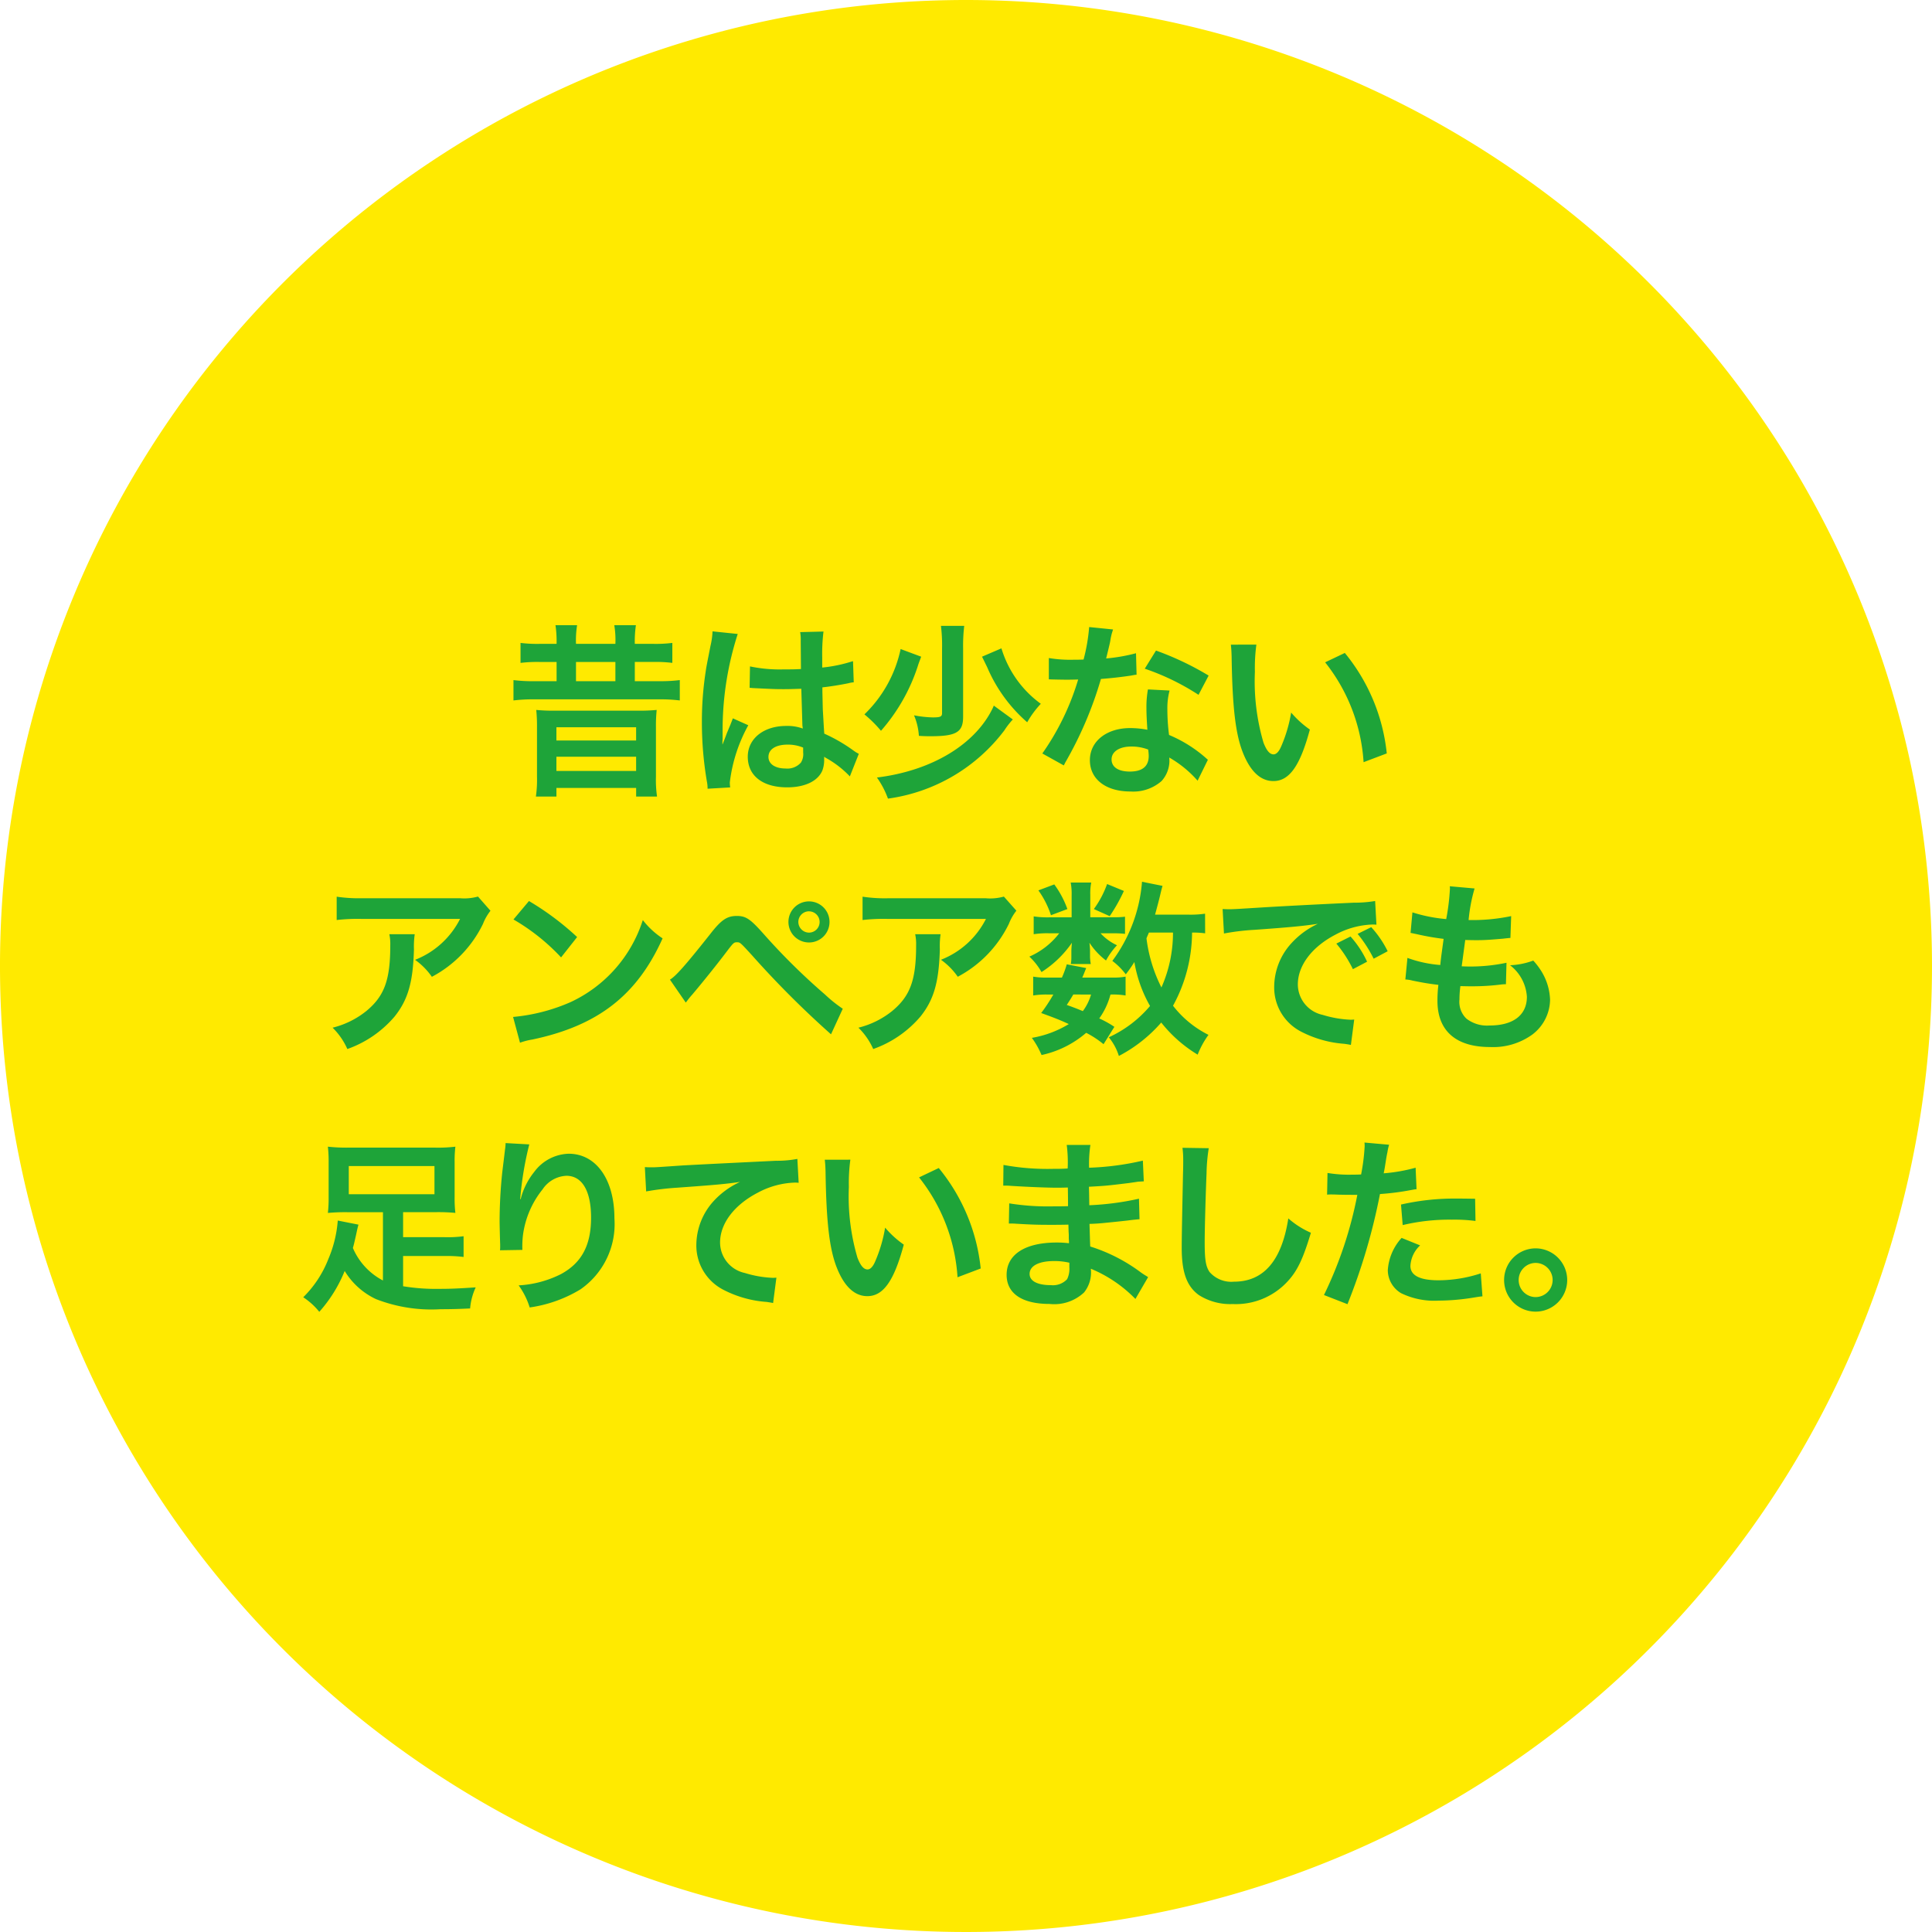
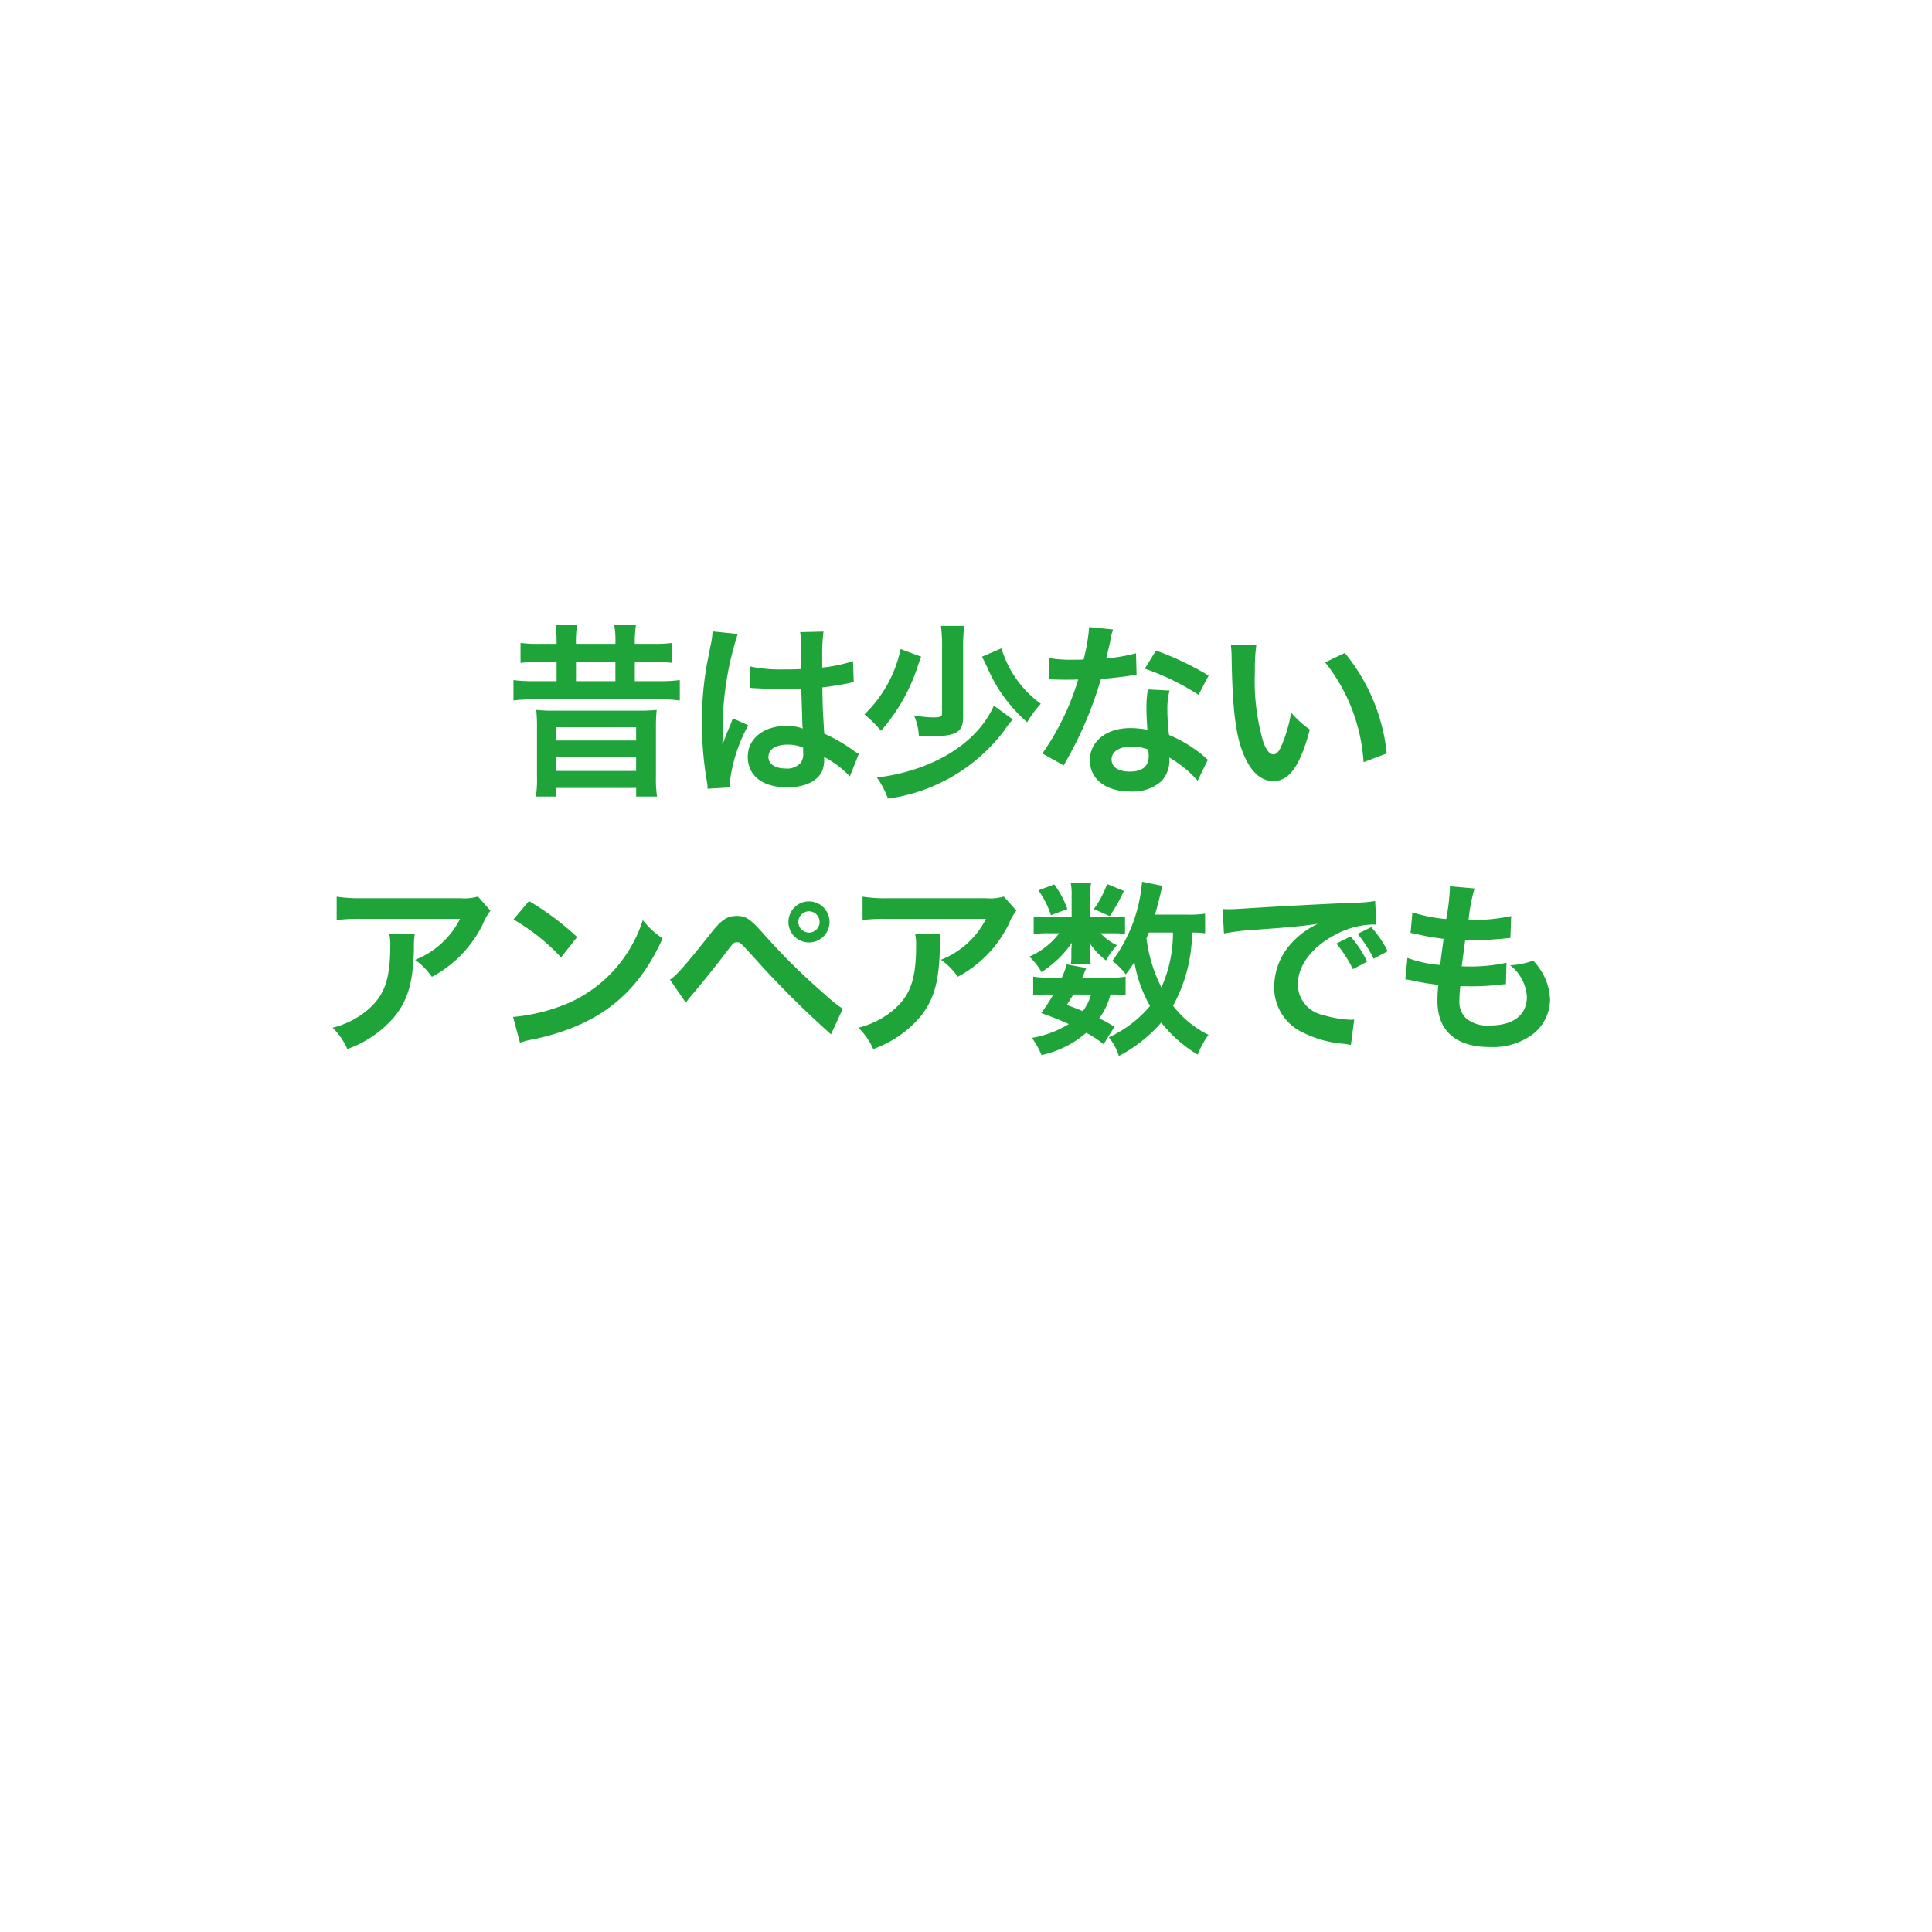
<svg xmlns="http://www.w3.org/2000/svg" id="description02_img02" width="175" height="175" viewBox="0 0 175 175">
  <defs>
    <clipPath id="clip-path">
-       <rect id="長方形_3168" data-name="長方形 3168" width="175" height="175" fill="none" />
-     </clipPath>
+       </clipPath>
  </defs>
  <g id="グループ_4842" data-name="グループ 4842">
    <g id="グループ_4841" data-name="グループ 4841" clip-path="url(#clip-path)">
      <path id="パス_38148" data-name="パス 38148" d="M175,87.5A87.5,87.5,0,1,1,87.5,0,87.5,87.5,0,0,1,175,87.5" fill="#ffea00" />
    </g>
  </g>
  <path id="パス_40339" data-name="パス 40339" d="M3.3-12.572a12.56,12.56,0,0,1-1.742-.085v1.809A12.412,12.412,0,0,1,3.3-10.932H4.824V-9.19H2.778a14.27,14.27,0,0,1-1.86-.1v1.843a14.638,14.638,0,0,1,1.86-.1H14.141a14.171,14.171,0,0,1,1.843.1V-9.292a13.637,13.637,0,0,1-1.843.1H11.909v-1.742h1.657a12.266,12.266,0,0,1,1.742.085v-1.809a12.122,12.122,0,0,1-1.742.085H11.909a9.969,9.969,0,0,1,.1-1.691H10.049a8.143,8.143,0,0,1,.1,1.691H6.582a8.545,8.545,0,0,1,.1-1.691H4.722a9.833,9.833,0,0,1,.1,1.691ZM6.582-9.19v-1.742H10.15V-9.19ZM4.57-6.519a15.747,15.747,0,0,1-1.589-.068,14.319,14.319,0,0,1,.068,1.539V-.533a10.662,10.662,0,0,1-.1,1.792h1.86V.481h7.22v.778h1.894a10.427,10.427,0,0,1-.1-1.792V-5.048a13.723,13.723,0,0,1,.068-1.539c-.592.051-.964.068-1.606.068Zm.237,1.5h7.22v1.2H4.807Zm0,2.672h7.22v1.285H4.807Zm22.151-7.947c-.558.034-.879.034-1.556.034a12.946,12.946,0,0,1-3.06-.271l-.034,1.945h.1l.152.017c2.063.1,2.114.1,2.891.1.507,0,.879-.017,1.539-.034l.1,3.348c.017.068.017.135.034.254a4.019,4.019,0,0,0-1.5-.237c-2.046,0-3.483,1.15-3.483,2.79,0,1.725,1.353,2.773,3.568,2.773,1.623,0,2.807-.575,3.2-1.556a2.779,2.779,0,0,0,.152-.981v-.237l.118.085A8.971,8.971,0,0,1,31.388-.567L32.2-2.613a3.217,3.217,0,0,1-.473-.287,14.615,14.615,0,0,0-2.655-1.539c-.034-.372-.068-1.1-.135-2.2L28.9-8.26v-.372c.795-.085,1.691-.237,2.35-.372a2.67,2.67,0,0,1,.49-.085L31.675-11l-.085.017a13.272,13.272,0,0,1-2.705.558v-.9A16.393,16.393,0,0,1,29-13.688l-2.114.051a3.982,3.982,0,0,1,.051.812Zm.2,7.558a1.431,1.431,0,0,1-.2.913,1.633,1.633,0,0,1-1.387.541c-.947,0-1.556-.406-1.556-1.048,0-.693.659-1.116,1.742-1.116a3.562,3.562,0,0,1,1.4.271ZM20.549.431a3.168,3.168,0,0,1-.034-.457A14.108,14.108,0,0,1,22.189-5.2l-1.4-.626c-.135.372-.169.423-.2.524l-.135.321c-.068.152-.118.3-.186.44-.1.271-.2.541-.321.845l-.085.22h-.017v-.287l.017-.186V-4.98a28.342,28.342,0,0,1,1.37-8.488l-2.283-.237a6.78,6.78,0,0,1-.186,1.319c-.237,1.217-.389,1.961-.423,2.249a29.621,29.621,0,0,0-.355,4.65A31.92,31.92,0,0,0,18.436-.11,3.062,3.062,0,0,1,18.5.549ZM39.639-14.2a14.271,14.271,0,0,1,.1,2.046V-6.3c0,.321-.152.389-.845.389A9.84,9.84,0,0,1,37.2-6.1a5.63,5.63,0,0,1,.44,1.86c.524.034.778.034,1.082.034,2.317,0,2.925-.372,2.925-1.759v-6.206a15.163,15.163,0,0,1,.1-2.029Zm3.72,2.79c.085.169.135.271.473.964A13.742,13.742,0,0,0,47.451-5.47a8.766,8.766,0,0,1,1.234-1.674,9.651,9.651,0,0,1-3.568-5.022Zm-5.512,0-1.86-.693a11.544,11.544,0,0,1-3.28,5.918,11.244,11.244,0,0,1,1.5,1.488,16.666,16.666,0,0,0,3.348-5.9c.034-.118.085-.254.135-.389Zm6.578,4.43-.068.169C42.784-3.475,38.811-1.074,33.839-.465a7.9,7.9,0,0,1,1,1.911A15.906,15.906,0,0,0,45.388-4.743a6.9,6.9,0,0,1,.761-.981Zm10.6-6.155.068-.3c.051-.169.068-.237.135-.44l-2.164-.22a16.492,16.492,0,0,1-.507,2.942c-.321.017-.626.017-.862.017a11.74,11.74,0,0,1-2.283-.152v1.928c.22.017,1.387.034,1.556.034.271,0,.423,0,1.1-.017a23.086,23.086,0,0,1-3.246,6.7l1.945,1.082c.034-.068.085-.152.118-.237A34.218,34.218,0,0,0,54.13-9.393q1.344-.1,2.688-.3l.372-.068.169-.017-.051-1.945a15.939,15.939,0,0,1-2.705.473c.169-.693.271-1.1.355-1.488ZM63.886-9.7a26.734,26.734,0,0,0-4.768-2.266L58.1-10.323a21.737,21.737,0,0,1,4.87,2.367Zm-.068,7.626-.135-.118A12.069,12.069,0,0,0,60.3-4.321a18.191,18.191,0,0,1-.152-2.333,6.18,6.18,0,0,1,.2-1.691l-1.961-.1a8.969,8.969,0,0,0-.135,1.708c0,.541.034,1.184.085,1.945a8.363,8.363,0,0,0-1.556-.152c-2.147,0-3.652,1.2-3.652,2.908C53.132-.313,54.57.8,56.8.8a3.892,3.892,0,0,0,2.824-.947,2.762,2.762,0,0,0,.71-1.775,3.171,3.171,0,0,0-.017-.355,10.067,10.067,0,0,1,2.57,2.1ZM58.408-3a4.4,4.4,0,0,1,.051.575c0,.947-.575,1.42-1.708,1.42-1.048,0-1.657-.406-1.657-1.1,0-.71.71-1.167,1.792-1.167A4.2,4.2,0,0,1,58.408-3ZM65.9-12.5c.034.355.051.49.068,1.082.068,4.6.355,7.034,1.031,8.725S68.6-.144,69.754-.144c1.437,0,2.418-1.37,3.3-4.667A8.869,8.869,0,0,1,71.36-6.35a13,13,0,0,1-.9,3.06c-.2.473-.44.727-.693.727-.338,0-.626-.321-.913-1.065a19.643,19.643,0,0,1-.778-6.408,15.857,15.857,0,0,1,.135-2.469ZM74.438-10.9a16.153,16.153,0,0,1,3.483,9.046l2.1-.795a17.08,17.08,0,0,0-3.8-9.1Z" transform="translate(45.592 70.893)" fill="#1ea439" />
  <path id="パス_40340" data-name="パス 40340" d="M14.7-13.012a4.6,4.6,0,0,1-1.64.152H4.235A13.606,13.606,0,0,1,1.9-13v2.114a16.833,16.833,0,0,1,2.3-.1h8.877A7.7,7.7,0,0,1,9-7.28a6.242,6.242,0,0,1,1.522,1.539,10.7,10.7,0,0,0,4.633-4.8,4.647,4.647,0,0,1,.676-1.184ZM6.67-9.6a4.282,4.282,0,0,1,.085,1.015c0,3.145-.541,4.6-2.181,5.952a7.883,7.883,0,0,1-3.044,1.5A6.243,6.243,0,0,1,2.866.8,9.983,9.983,0,0,0,7.144-2.14C8.361-3.662,8.818-5.251,8.9-8.227A7.763,7.763,0,0,1,8.97-9.6Zm11.244-1.336A18.674,18.674,0,0,1,22.226-7.5l1.454-1.843a25.152,25.152,0,0,0-4.362-3.263ZM18.506.227A5.986,5.986,0,0,1,19.622-.06c5.935-1.251,9.486-4.007,11.8-9.165a7.291,7.291,0,0,1-1.792-1.657,12.31,12.31,0,0,1-6.561,7.44,16.7,16.7,0,0,1-5.191,1.336ZM33.521-3.408c.237-.3.287-.389.575-.71.947-1.116,2.3-2.807,3.027-3.771.71-.93.744-.981,1.031-.981s.287,0,1.37,1.184A86.455,86.455,0,0,0,46.677-.534L47.742-2.85a12.119,12.119,0,0,1-1.606-1.285,58.1,58.1,0,0,1-5.478-5.394c-1.285-1.454-1.674-1.725-2.519-1.725-.9,0-1.42.372-2.418,1.657-2.249,2.841-3.145,3.838-3.635,4.109Zm11.194-9.165a1.859,1.859,0,0,0-1.894,1.843,1.858,1.858,0,0,0,1.86,1.877,1.855,1.855,0,0,0,1.86-1.86A1.859,1.859,0,0,0,44.715-12.573Zm-.051.9a.967.967,0,0,1,.981.964.963.963,0,0,1-.964.964.974.974,0,0,1-.964-.964A.971.971,0,0,1,44.664-11.676Zm17.67-1.336a4.6,4.6,0,0,1-1.64.152H51.868A13.606,13.606,0,0,1,49.534-13v2.114a16.833,16.833,0,0,1,2.3-.1h8.877a7.7,7.7,0,0,1-4.075,3.7,6.242,6.242,0,0,1,1.522,1.539,10.7,10.7,0,0,0,4.633-4.8,4.647,4.647,0,0,1,.676-1.184ZM54.3-9.6a4.281,4.281,0,0,1,.085,1.015c0,3.145-.541,4.6-2.181,5.952a7.883,7.883,0,0,1-3.044,1.5A6.243,6.243,0,0,1,50.5.8,9.983,9.983,0,0,0,54.776-2.14c1.217-1.522,1.674-3.111,1.759-6.087A7.763,7.763,0,0,1,56.6-9.6Zm26.259-1.86a9.157,9.157,0,0,1-1.589.085H76.03c.152-.558.338-1.251.44-1.674.118-.524.186-.761.237-.93l-1.86-.372a13.807,13.807,0,0,1-2.688,7.169,5.935,5.935,0,0,1,1.217,1.217,11.12,11.12,0,0,0,.778-1.116A12.035,12.035,0,0,0,75.574-3.1,10.691,10.691,0,0,1,71.837-.263a4.926,4.926,0,0,1,.913,1.691A13.116,13.116,0,0,0,76.588-1.6a12.3,12.3,0,0,0,3.3,2.908,7.964,7.964,0,0,1,.981-1.792,9.288,9.288,0,0,1-3.213-2.638,13.917,13.917,0,0,0,1.725-6.628,8.639,8.639,0,0,1,1.184.068ZM77.653-9.749a12.193,12.193,0,0,1-1.048,4.971,13.515,13.515,0,0,1-1.353-4.447c.085-.22.1-.237.22-.524ZM72.344-1.21a8.913,8.913,0,0,0-1.37-.761,6.578,6.578,0,0,0,1.015-2.164,6.887,6.887,0,0,1,1.37.085V-5.758a5.979,5.979,0,0,1-1.251.085H69.436c.135-.3.169-.406.355-.862l-1.759-.338a8.994,8.994,0,0,1-.44,1.2H66.325a7.027,7.027,0,0,1-1.336-.085v1.708a7.247,7.247,0,0,1,1.336-.085h.49a15.668,15.668,0,0,1-1.1,1.674c1.167.423,1.691.626,2.5,1A9.428,9.428,0,0,1,64.87-.212a7.723,7.723,0,0,1,.879,1.556A9.142,9.142,0,0,0,69.791-.669,8.715,8.715,0,0,1,71.363.363ZM70.23-4.135a4.641,4.641,0,0,1-.744,1.5c-.49-.2-.727-.3-1.454-.558.321-.49.372-.575.592-.947Zm-.068-7v-2.029a5.065,5.065,0,0,1,.085-1.116h-1.86a5.5,5.5,0,0,1,.085,1.15v2h-2a8.259,8.259,0,0,1-1.437-.085V-9.6a7.953,7.953,0,0,1,1.4-.085h.913a6.856,6.856,0,0,1-2.705,2.114,5.751,5.751,0,0,1,1.1,1.4,9.6,9.6,0,0,0,2.756-2.655c-.034.3-.051.592-.051.727v.643a3.114,3.114,0,0,1-.051.558h1.809a4.4,4.4,0,0,1-.068-.626v-.609c0-.135-.017-.355-.051-.693a6.43,6.43,0,0,0,1.5,1.606A6.537,6.537,0,0,1,72.581-8.6a4.722,4.722,0,0,1-1.488-1.082h1.133a7.967,7.967,0,0,1,1.082.051v-1.556a7.631,7.631,0,0,1-1.082.051Zm-4.7-2.435A8.261,8.261,0,0,1,66.6-11.321l1.488-.558A8.7,8.7,0,0,0,66.9-14.111Zm6.222-.575a8.885,8.885,0,0,1-1.2,2.266l1.437.643a15.65,15.65,0,0,0,1.285-2.283ZM82.27-9.664A21.222,21.222,0,0,1,85.076-10c3.28-.237,4.329-.338,5.7-.541a7.477,7.477,0,0,0-2.35,1.708,5.888,5.888,0,0,0-1.606,3.974A4.493,4.493,0,0,0,89.236-.787,10.083,10.083,0,0,0,93.193.329c.321.051.355.051.575.1l.3-2.3c-.169.017-.3.017-.338.017a10,10,0,0,1-2.519-.44,2.835,2.835,0,0,1-2.249-2.756c0-1.708,1.268-3.4,3.416-4.515a7.562,7.562,0,0,1,3.348-.913,3.02,3.02,0,0,1,.355.017l-.118-2.147a11.257,11.257,0,0,1-1.945.152c-3.99.186-6.8.338-8.437.44-2.452.152-2.452.152-2.824.152-.186,0-.3,0-.609-.017Zm10.179.913a11.206,11.206,0,0,1,1.5,2.317l1.285-.676a9.068,9.068,0,0,0-1.5-2.283Zm4.65.693a9.351,9.351,0,0,0-1.488-2.181l-1.234.609A11.71,11.71,0,0,1,95.83-7.382ZM98.7-5.5a3.009,3.009,0,0,1,.643.1c.913.186,1.387.271,2.35.389a11.453,11.453,0,0,0-.085,1.454c0,2.705,1.674,4.176,4.751,4.176A6.075,6.075,0,0,0,110.186-.5a4.023,4.023,0,0,0,1.623-3.162,5.259,5.259,0,0,0-.727-2.486,6.5,6.5,0,0,0-.795-1.065,6.794,6.794,0,0,1-2.1.423,3.91,3.91,0,0,1,1.522,2.858c0,1.657-1.234,2.6-3.382,2.6a3.047,3.047,0,0,1-2.1-.626,2.1,2.1,0,0,1-.626-1.725,9.152,9.152,0,0,1,.085-1.217c.592.017.744.017,1.082.017a20.852,20.852,0,0,0,2.536-.152,3.231,3.231,0,0,1,.507-.034l.051-1.945a15.875,15.875,0,0,1-4.058.321c.1-.727.169-1.268.321-2.384.626.017.761.017,1.1.017.609,0,1.133-.034,2.316-.135.44-.051.473-.051.676-.068l.068-1.978a16.907,16.907,0,0,1-3.855.355,14.9,14.9,0,0,1,.541-2.858l-2.249-.2a.97.97,0,0,1,.017.2,19.89,19.89,0,0,1-.338,2.773,13.932,13.932,0,0,1-3.06-.609l-.169,1.86c.271.051.321.068.575.118a22.75,22.75,0,0,0,2.418.423c-.1.778-.254,1.792-.3,2.367a11.08,11.08,0,0,1-2.976-.643Z" transform="translate(28.596 94.221)" fill="#1ea439" />
-   <path id="パス_40341" data-name="パス 40341" d="M7.713-1.563A5.945,5.945,0,0,1,4.991-4.506c.118-.406.169-.676.287-1.184.118-.558.152-.71.22-.93L3.621-6.991a10.934,10.934,0,0,1-.845,3.466A9.906,9.906,0,0,1,.493-.042,6.237,6.237,0,0,1,1.947,1.277a12.662,12.662,0,0,0,2.3-3.7A6.568,6.568,0,0,0,7.087.127a13.847,13.847,0,0,0,5.85.913c.913,0,1.573-.017,2.672-.068a5.63,5.63,0,0,1,.507-1.911c-1.522.1-2.232.135-3.246.135a18.224,18.224,0,0,1-3.331-.237V-3.778h3.737a12.266,12.266,0,0,1,1.742.085V-5.571a10.759,10.759,0,0,1-1.742.085H9.539V-7.752h2.993a16.751,16.751,0,0,1,1.742.068,11.06,11.06,0,0,1-.068-1.42v-3.179a11.113,11.113,0,0,1,.068-1.4,13.182,13.182,0,0,1-1.911.085H4.653a15.143,15.143,0,0,1-1.928-.085,11.824,11.824,0,0,1,.068,1.4V-9.1a11.756,11.756,0,0,1-.068,1.42,17.105,17.105,0,0,1,1.759-.068h3.23ZM12.38-11.928v2.553H4.619v-2.553Zm6.442-2.08a4.18,4.18,0,0,1-.051.575c-.051.44-.051.44-.254,2.1a43.471,43.471,0,0,0-.237,4.346c0,.389.034,1.691.051,2.147v.271a1.868,1.868,0,0,1-.017.271l2.029-.034a8.8,8.8,0,0,1,.051-1.319,8.323,8.323,0,0,1,1.775-4.16,2.738,2.738,0,0,1,2.164-1.234c1.42,0,2.232,1.37,2.232,3.788,0,2.519-.862,4.109-2.739,5.123a9.684,9.684,0,0,1-3.821,1.015,6.863,6.863,0,0,1,1,2,12.109,12.109,0,0,0,4.6-1.64A7.2,7.2,0,0,0,28.68-7.194c0-3.517-1.657-5.85-4.143-5.85a4.024,4.024,0,0,0-3.128,1.657,6.422,6.422,0,0,0-1.116,2.08l-.068.237-.034.135h-.051l.017-.135a29.89,29.89,0,0,1,.812-4.819ZM31.554-9.629a24.75,24.75,0,0,1,2.807-.338c3.28-.237,4.329-.321,5.7-.524A7.452,7.452,0,0,0,37.709-8.8,5.961,5.961,0,0,0,36.1-4.81,4.511,4.511,0,0,0,38.521-.735,10.082,10.082,0,0,0,42.478.381c.321.051.355.051.575.1l.3-2.3a3.07,3.07,0,0,1-.338.017A9.879,9.879,0,0,1,40.5-2.24,2.835,2.835,0,0,1,38.25-5c0-1.708,1.268-3.4,3.416-4.515a7.562,7.562,0,0,1,3.348-.913,3.17,3.17,0,0,1,.355.017l-.118-2.164a9.737,9.737,0,0,1-1.945.169c-4.092.2-6.9.338-8.437.423-2.452.169-2.452.169-2.807.169-.169,0-.321,0-.626-.017ZM47.736-12.5c.034.355.051.49.068,1.082.068,4.6.355,7.034,1.031,8.725S50.442-.143,51.591-.143c1.437,0,2.418-1.37,3.3-4.667A8.869,8.869,0,0,1,53.2-6.349a13,13,0,0,1-.9,3.06c-.2.473-.44.727-.693.727-.338,0-.626-.321-.913-1.065a19.643,19.643,0,0,1-.778-6.408,15.86,15.86,0,0,1,.135-2.469ZM56.275-10.9a16.153,16.153,0,0,1,3.483,9.046l2.1-.795a17.08,17.08,0,0,0-3.8-9.1ZM77.022-1.868c-.237-.152-.287-.169-.609-.389a15.313,15.313,0,0,0-4.633-2.384c-.017-.287-.034-.981-.068-2.046.609-.017.947-.051,1.15-.068,1.2-.118,1.961-.2,2.283-.237.524-.068.862-.1,1.1-.118l-.051-1.86a25.381,25.381,0,0,1-4.5.592c-.017-1.133-.017-1.167-.034-1.674,1.522-.085,1.556-.085,3.635-.338.338-.051.49-.068.795-.118.2-.017.287-.017.541-.034l-.085-1.877a25.047,25.047,0,0,1-4.87.643,11.676,11.676,0,0,1,.118-2.063H69.65a12.384,12.384,0,0,1,.085,2.131c-.541.034-.795.034-1.3.034a21.97,21.97,0,0,1-4.515-.355L63.9-10.153h.254c.068,0,.2,0,.389.017,1.285.085,3.263.169,4.075.169.423,0,.643,0,1.133-.017.017.93.017,1.5.017,1.691-.507.017-1.031.017-1.353.017a22.171,22.171,0,0,1-3.974-.271l-.034,1.826c.237,0,.406,0,.643.017,1.437.085,1.978.1,3.179.1.406,0,.845,0,1.573-.017l.017.626.017.287v.372l.017.2v.2A8.941,8.941,0,0,0,68.737-5c-2.858,0-4.532,1.082-4.532,2.925,0,1.691,1.4,2.638,3.889,2.638A3.944,3.944,0,0,0,71.223-.481a2.892,2.892,0,0,0,.609-2.147A12.109,12.109,0,0,1,75.872.111Zm-7.136-.913a2.132,2.132,0,0,1-.2,1.1,1.756,1.756,0,0,1-1.471.541c-1.217,0-1.928-.372-1.928-1.015,0-.727.829-1.167,2.215-1.167a5.8,5.8,0,0,1,1.387.152Zm10.247-10.8a8.093,8.093,0,0,1,.068,1.15c0,.271,0,.659-.017,1.1-.085,4.21-.118,5.85-.118,6.814,0,2.215.457,3.483,1.556,4.278a5.3,5.3,0,0,0,3.061.812,6.364,6.364,0,0,0,4.937-2.012c.913-.964,1.437-2.08,2.147-4.447a7.813,7.813,0,0,1-2.046-1.3q-.888,5.732-4.92,5.732a2.613,2.613,0,0,1-2.215-.879c-.338-.507-.44-1.082-.44-2.722,0-1.217.1-4.633.169-6.206a15.728,15.728,0,0,1,.2-2.283Zm13.1,4.244a2.912,2.912,0,0,1,.338-.017c.085,0,.338,0,.659.017.659.017,1.234.017,1.742.017A36.368,36.368,0,0,1,92.95-.245l2.131.829a54.6,54.6,0,0,0,2.942-9.976,22.982,22.982,0,0,0,2.773-.355l.389-.068.152-.017-.085-1.945a15.169,15.169,0,0,1-2.891.507c.068-.338.085-.423.169-.964.051-.321.1-.643.169-.947a4.373,4.373,0,0,1,.152-.676l-2.232-.2a2.913,2.913,0,0,1,.017.338,18.28,18.28,0,0,1-.321,2.553c-.355.017-.507.017-.761.017a11.958,11.958,0,0,1-2.283-.152Zm13.409.372c-1.167-.017-1.3-.017-1.64-.017a21.876,21.876,0,0,0-5.073.541l.152,1.86a18.338,18.338,0,0,1,4.464-.49,14.728,14.728,0,0,1,2.131.118ZM99.984-5.419a4.805,4.805,0,0,0-1.251,2.925,2.443,2.443,0,0,0,1.2,2.08,6.866,6.866,0,0,0,3.4.676,19.989,19.989,0,0,0,3.145-.271c.423-.068.524-.085.829-.118l-.152-2.08a12.333,12.333,0,0,1-3.838.626c-1.691,0-2.536-.44-2.536-1.3a2.726,2.726,0,0,1,.879-1.86Zm12.174.947a2.862,2.862,0,0,0-2.891,2.858,2.858,2.858,0,0,0,2.858,2.874A2.865,2.865,0,0,0,114.983-1.6,2.873,2.873,0,0,0,112.159-4.472Zm-.051,1.319a1.548,1.548,0,0,1,1.556,1.539,1.548,1.548,0,0,1-1.539,1.556A1.544,1.544,0,0,1,110.586-1.6,1.545,1.545,0,0,1,112.108-3.153Z" transform="translate(26.974 117.548)" fill="#1ea439" />
</svg>